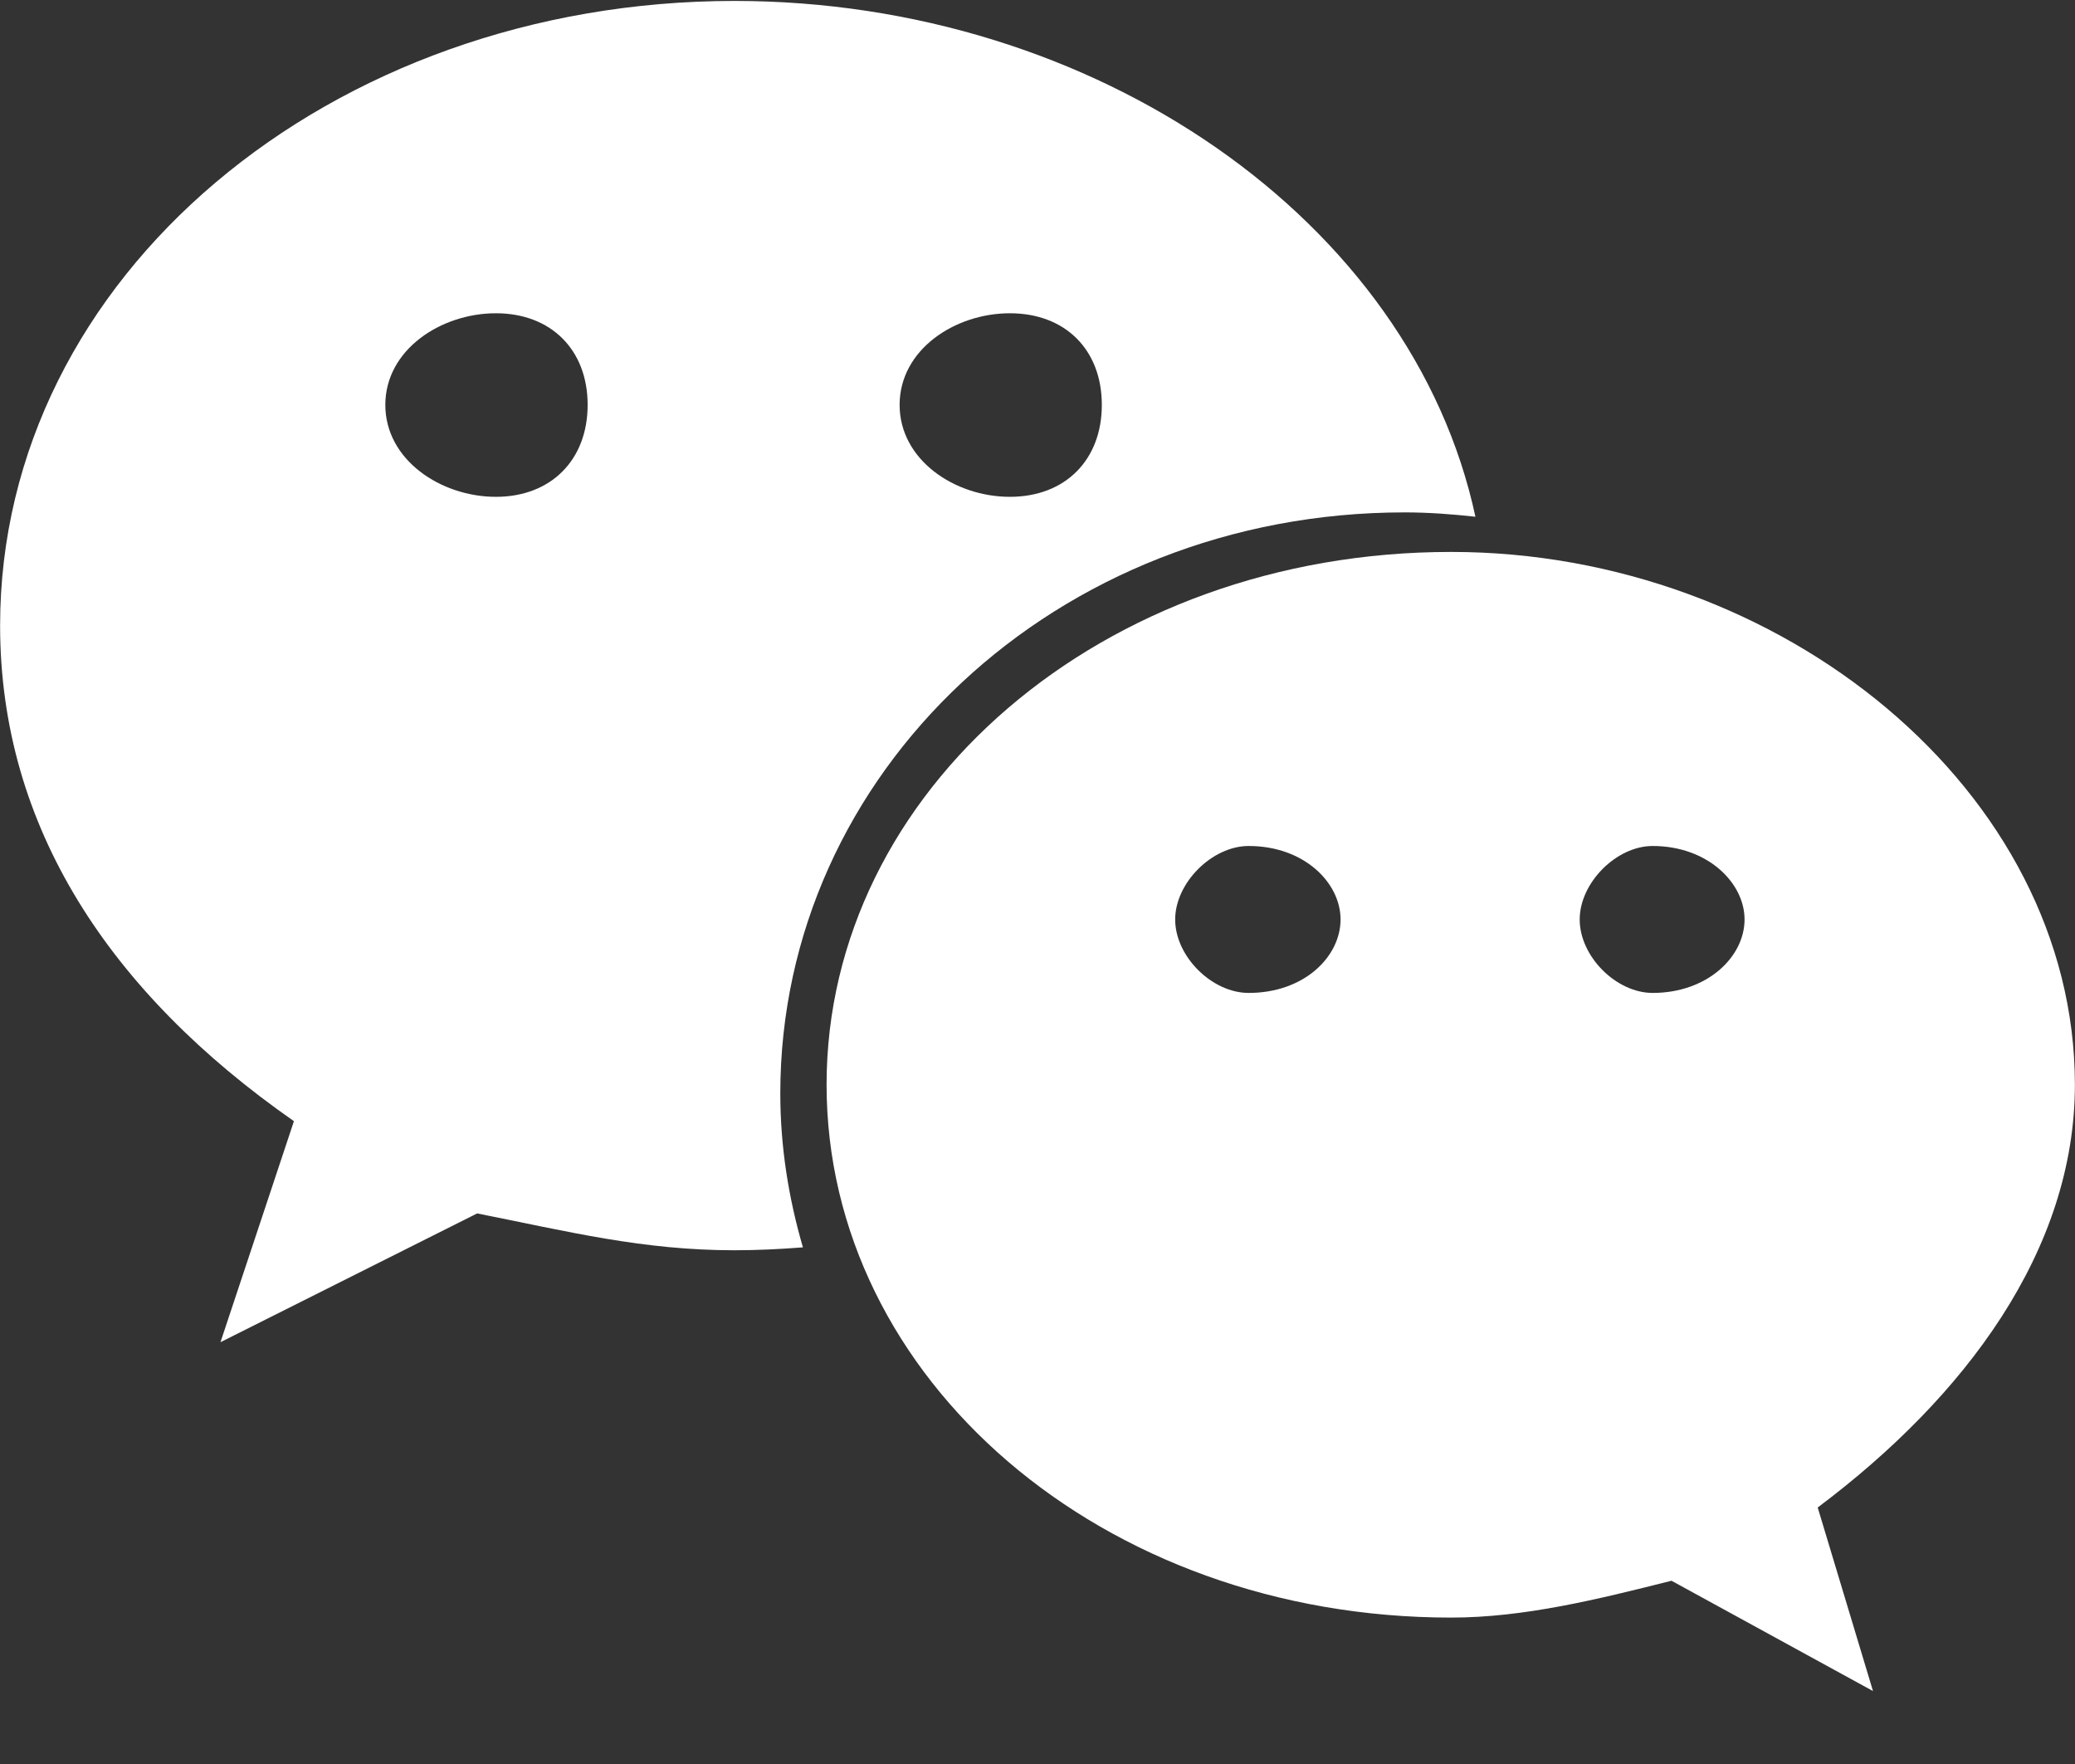
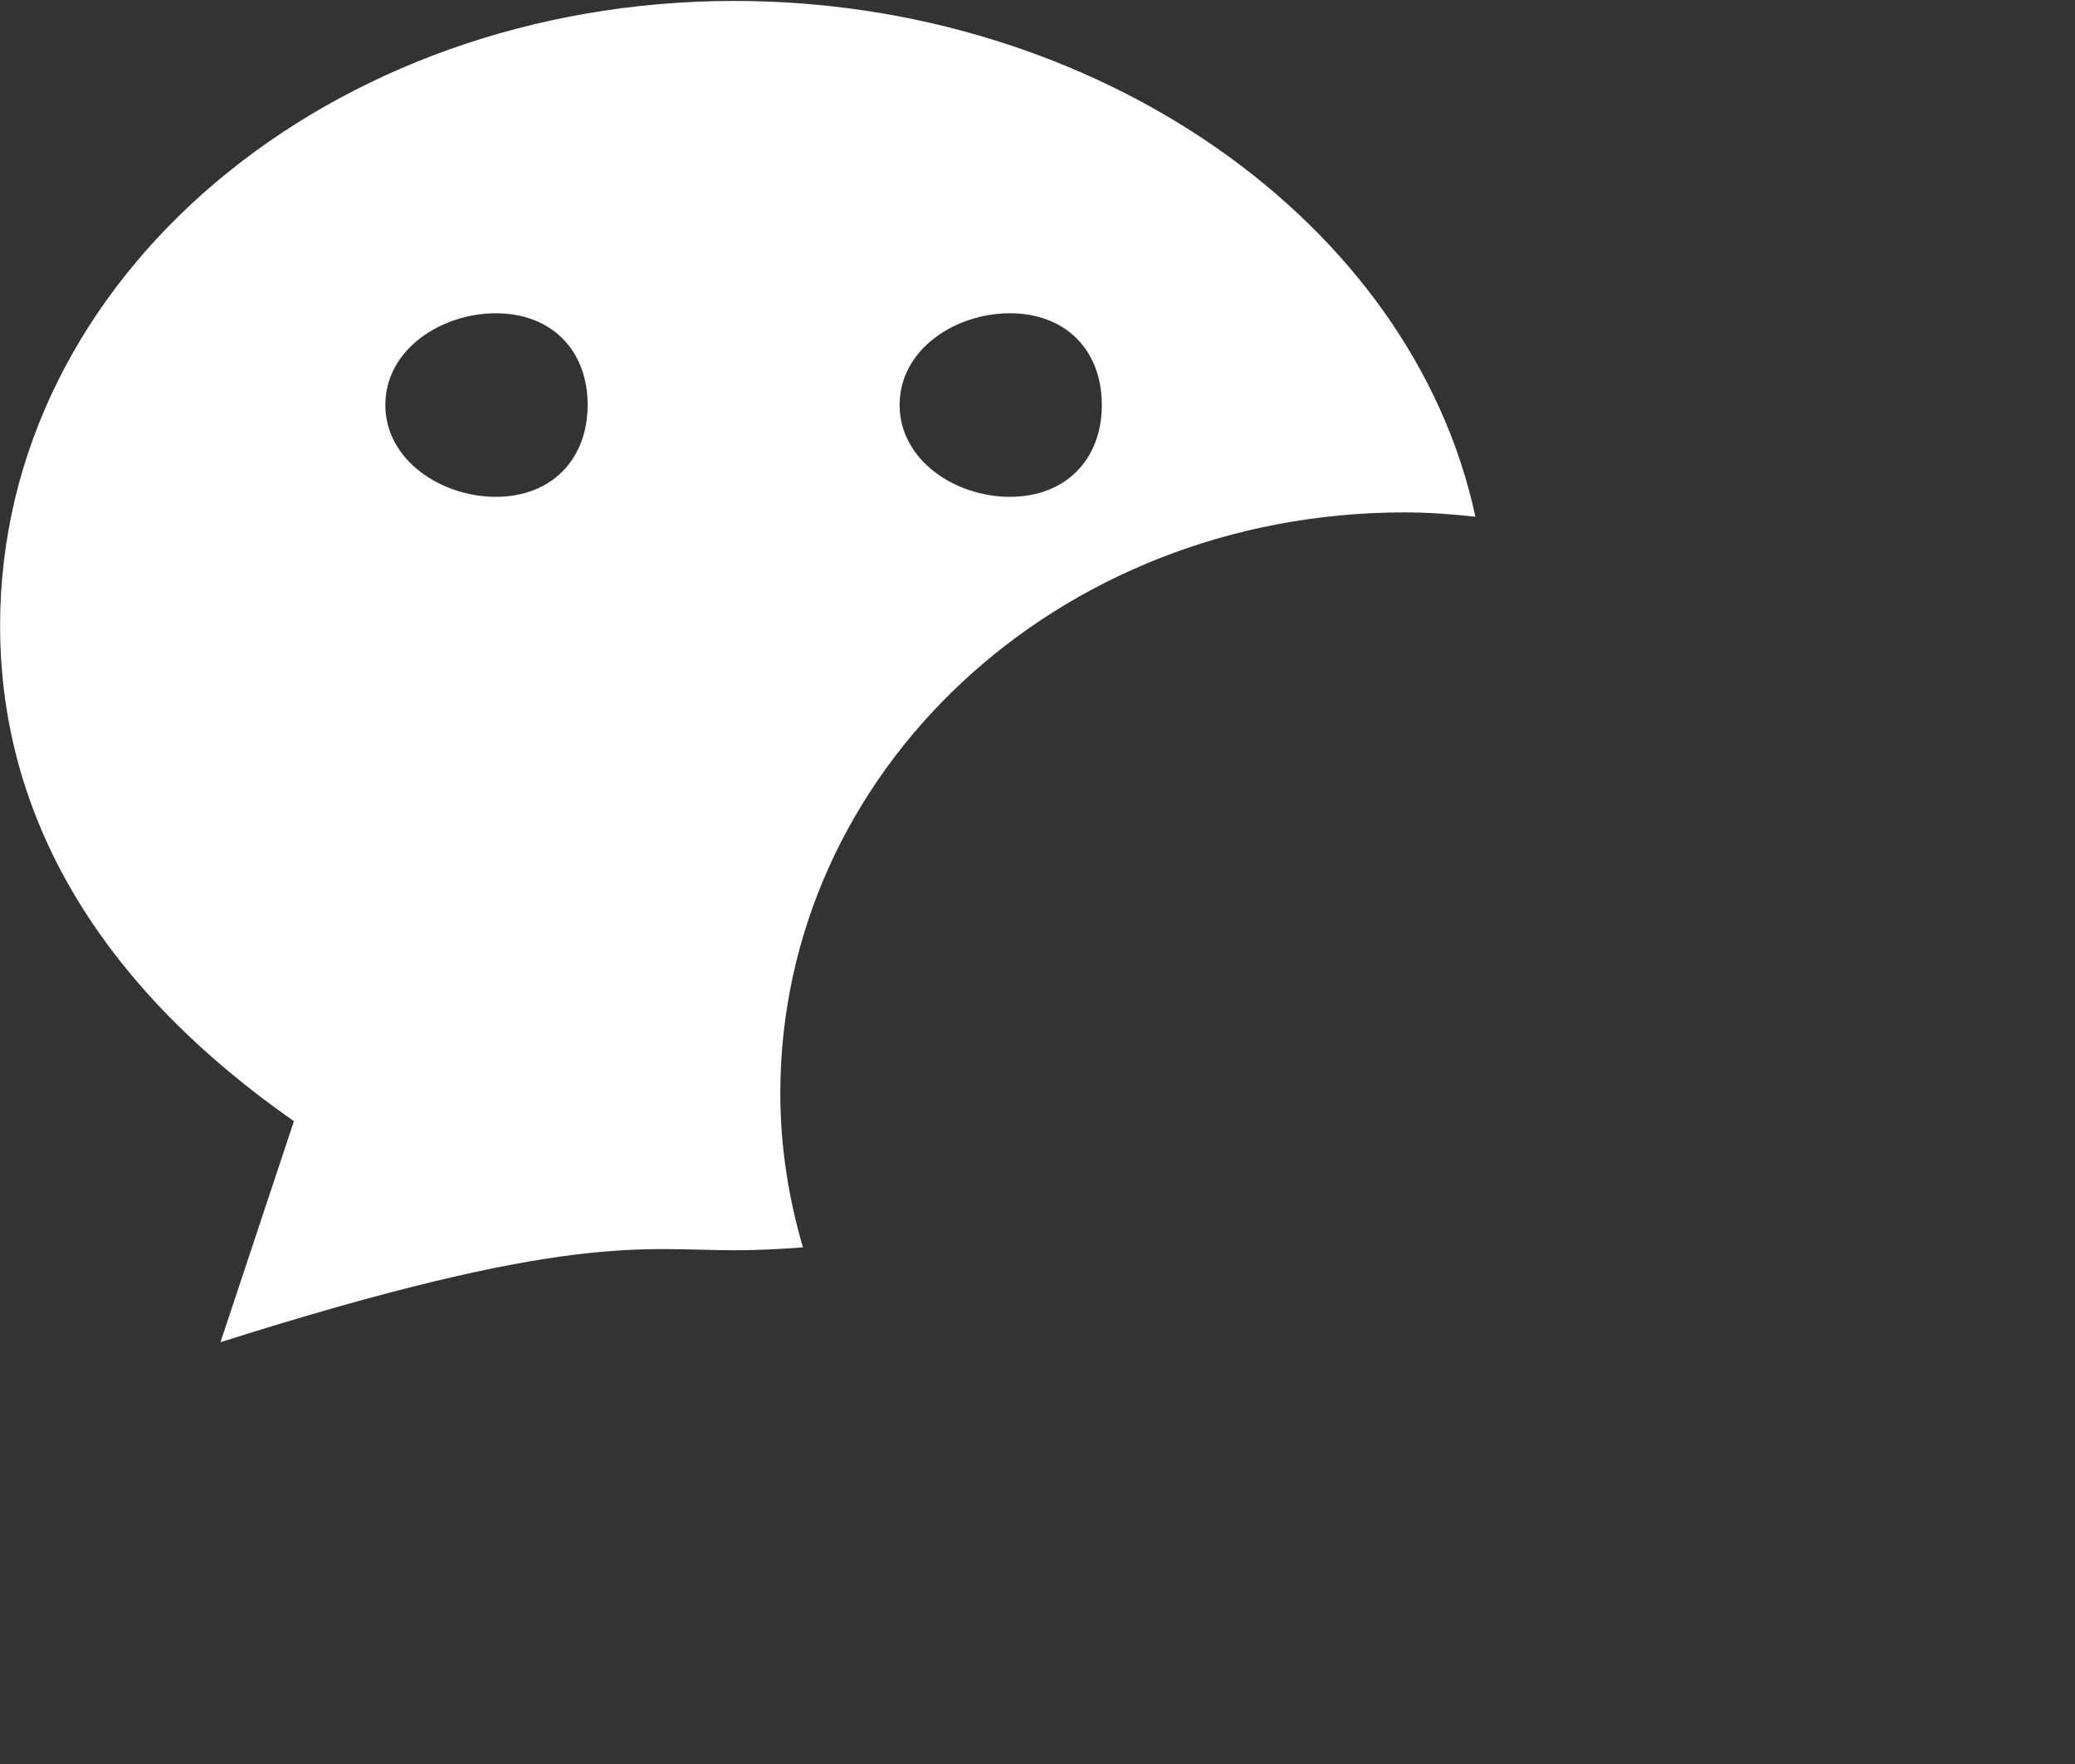
<svg xmlns="http://www.w3.org/2000/svg" width="20px" height="17px" viewBox="0 0 20 17" version="1.1">
  <rect x="0" y="0" width="20" height="17" fill="#333333" stroke="none" />
  <title>微信 (3)</title>
  <desc>Created with Sketch.</desc>
  <g id="Page-1" stroke="none" stroke-width="1" fill="none" fill-rule="evenodd">
    <g id="冰嬉图赋分享按钮" transform="translate(-1310, -687)" fill="#FFFFFF" fill-rule="nonzero">
      <g id="微信-(3)" transform="translate(1310, 687)">
-         <path d="M7.079,0.009 C3.188,0.009 0.001,2.662 0.001,6.029 C0.001,7.973 1.062,9.569 2.833,10.805 L2.125,12.935 L4.599,11.694 C5.485,11.87 6.195,12.049 7.078,12.049 C7.3,12.049 7.521,12.038 7.739,12.021 C7.601,11.547 7.521,11.052 7.521,10.538 C7.521,7.447 10.177,4.938 13.539,4.938 C13.768,4.938 13.995,4.955 14.221,4.98 C13.608,2.128 10.56,0.009 7.079,0.009 Z M4.78,4.788 C4.25,4.788 3.714,4.433 3.714,3.902 C3.714,3.37 4.25,3.019 4.78,3.019 C5.31,3.019 5.664,3.37 5.664,3.902 C5.664,4.433 5.31,4.788 4.78,4.788 Z M9.734,4.788 C9.203,4.788 8.671,4.433 8.671,3.902 C8.671,3.37 9.203,3.019 9.734,3.019 C10.267,3.019 10.62,3.37 10.62,3.902 C10.62,4.433 10.267,4.788 9.734,4.788 Z" id="形状" />
-         <path d="M19.999,10.453 C19.999,7.625 17.168,5.319 13.987,5.319 C10.62,5.319 7.967,7.625 7.967,10.453 C7.967,13.288 10.62,15.589 13.987,15.589 C14.692,15.589 15.403,15.412 16.111,15.234 L18.053,16.297 L17.52,14.528 C18.941,13.463 19.999,12.05 19.999,10.453 Z M12.035,9.569 C11.683,9.569 11.327,9.219 11.327,8.861 C11.327,8.508 11.683,8.153 12.035,8.153 C12.571,8.153 12.921,8.508 12.921,8.861 C12.921,9.219 12.571,9.569 12.035,9.569 Z M15.929,9.569 C15.579,9.569 15.226,9.219 15.226,8.861 C15.226,8.508 15.579,8.153 15.929,8.153 C16.459,8.153 16.815,8.508 16.815,8.861 C16.815,9.219 16.459,9.569 15.929,9.569 Z" id="形状" />
+         <path d="M7.079,0.009 C3.188,0.009 0.001,2.662 0.001,6.029 C0.001,7.973 1.062,9.569 2.833,10.805 L2.125,12.935 C5.485,11.87 6.195,12.049 7.078,12.049 C7.3,12.049 7.521,12.038 7.739,12.021 C7.601,11.547 7.521,11.052 7.521,10.538 C7.521,7.447 10.177,4.938 13.539,4.938 C13.768,4.938 13.995,4.955 14.221,4.98 C13.608,2.128 10.56,0.009 7.079,0.009 Z M4.78,4.788 C4.25,4.788 3.714,4.433 3.714,3.902 C3.714,3.37 4.25,3.019 4.78,3.019 C5.31,3.019 5.664,3.37 5.664,3.902 C5.664,4.433 5.31,4.788 4.78,4.788 Z M9.734,4.788 C9.203,4.788 8.671,4.433 8.671,3.902 C8.671,3.37 9.203,3.019 9.734,3.019 C10.267,3.019 10.62,3.37 10.62,3.902 C10.62,4.433 10.267,4.788 9.734,4.788 Z" id="形状" />
      </g>
    </g>
  </g>
</svg>